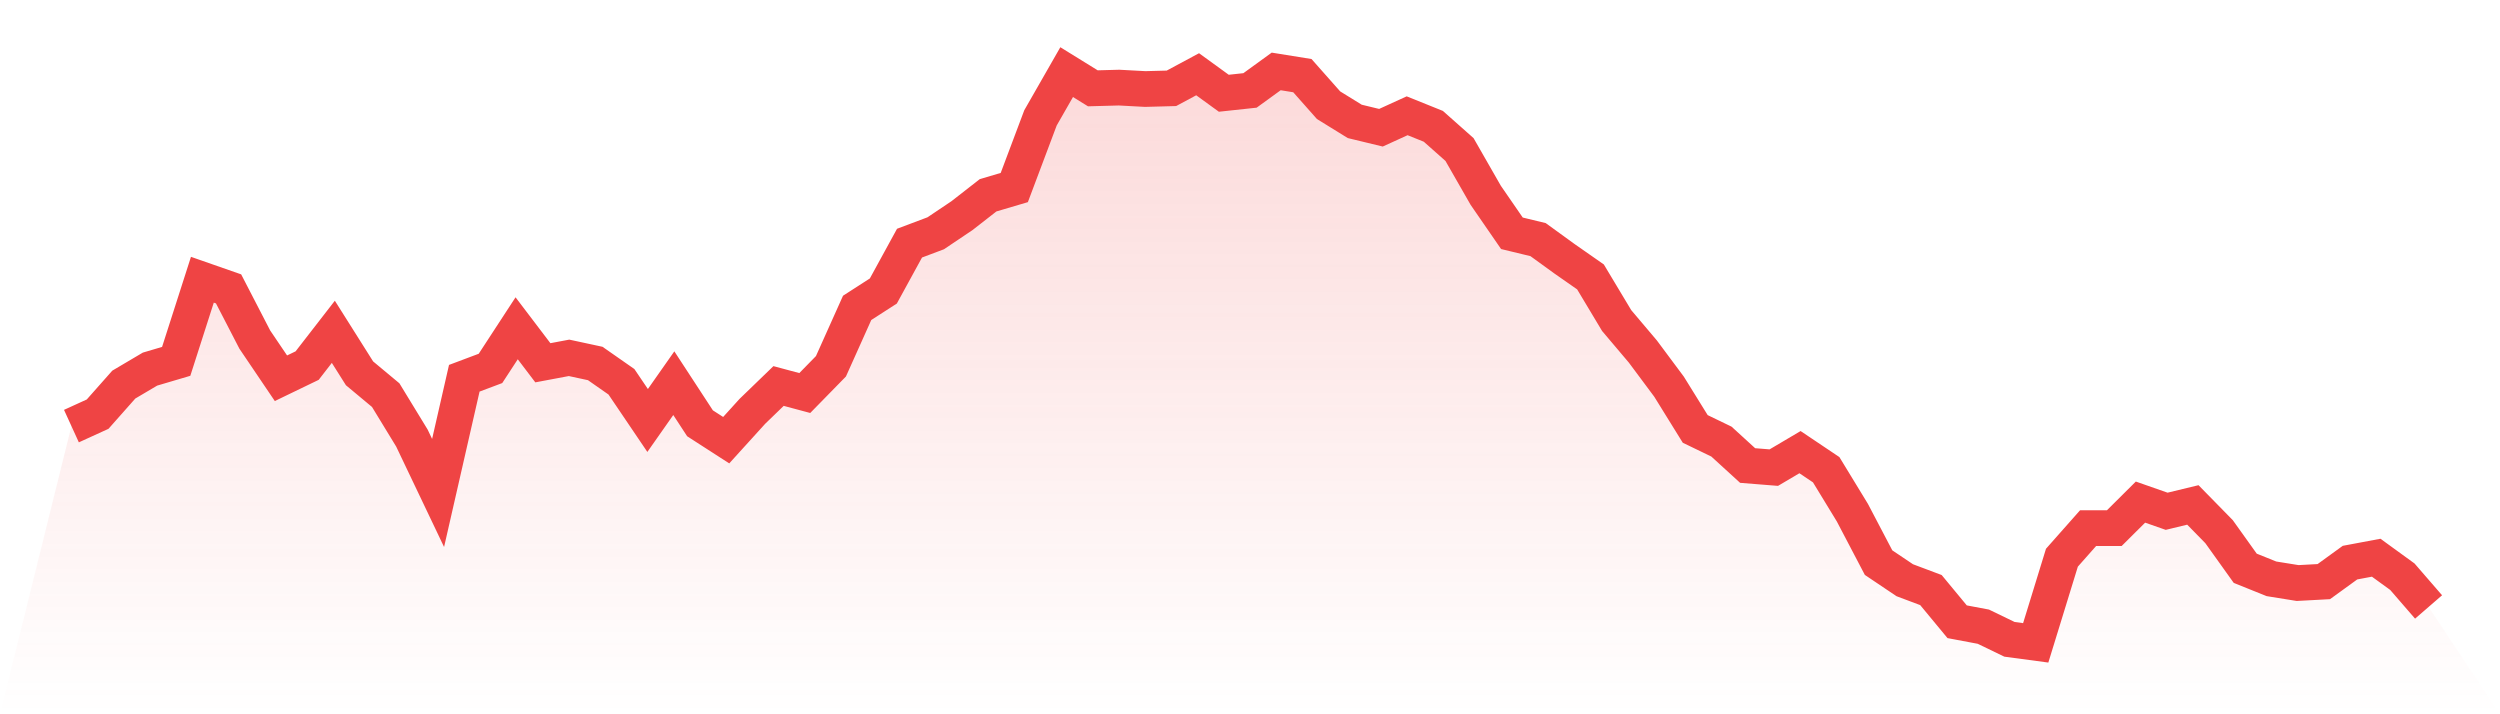
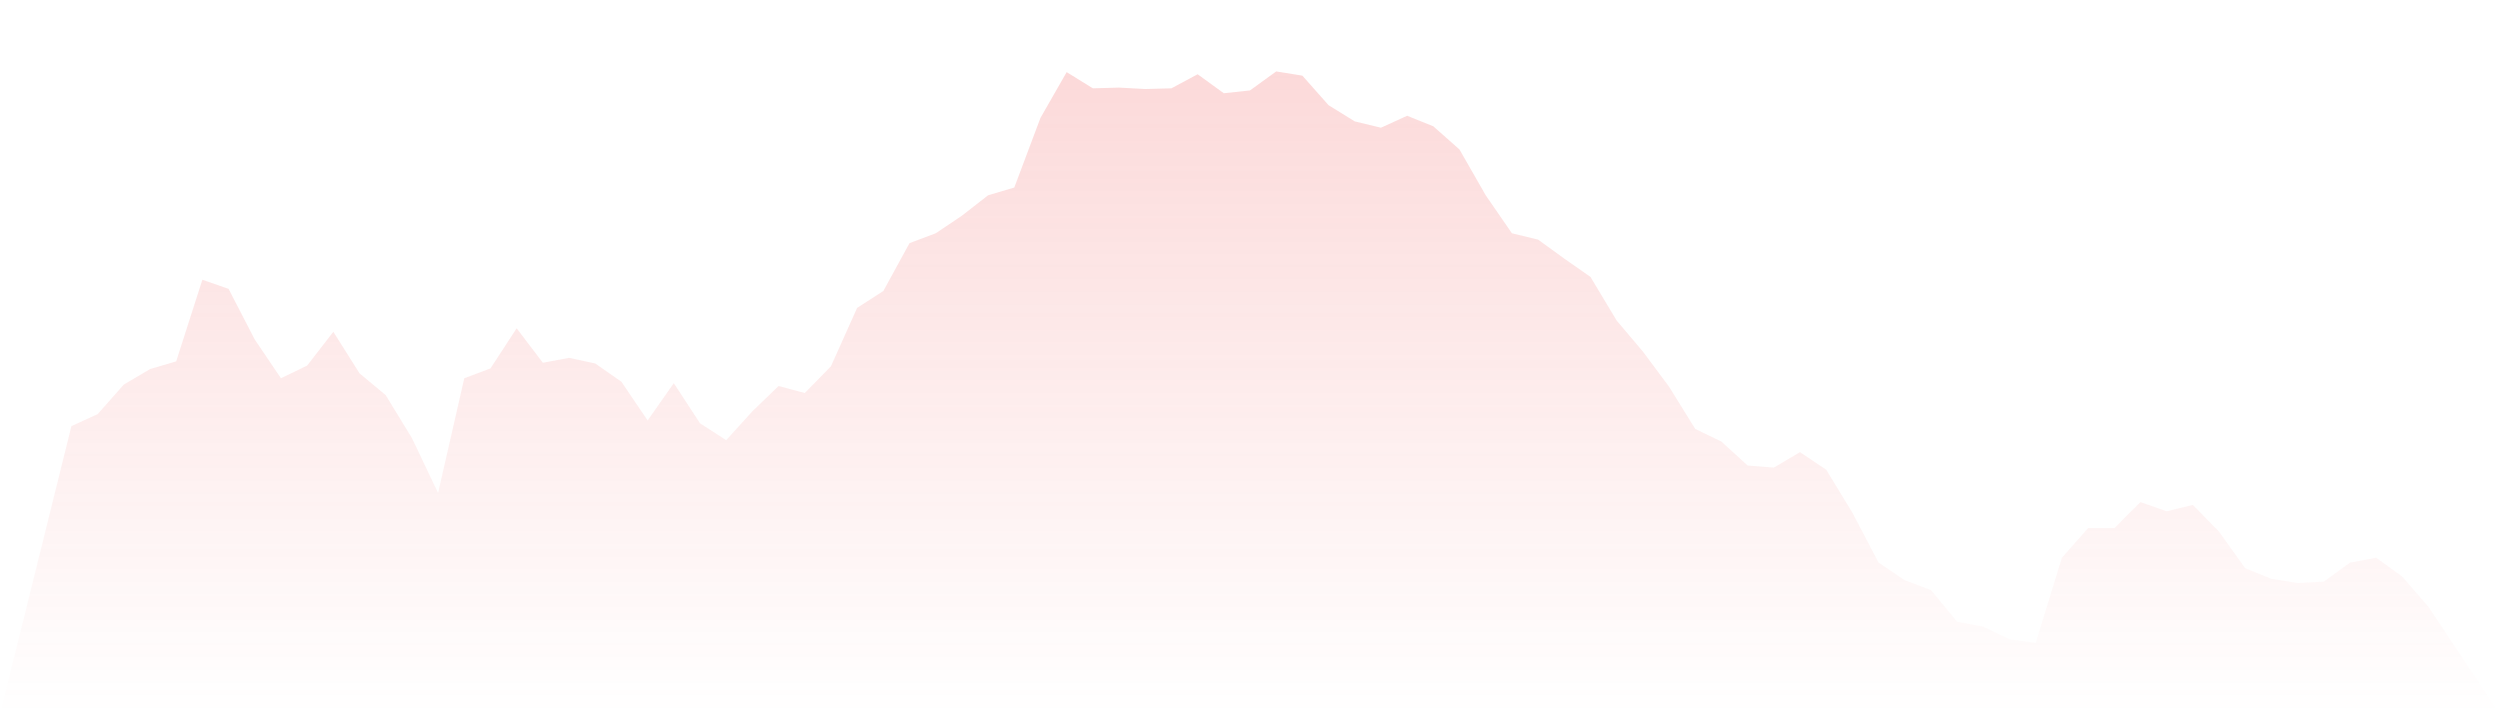
<svg xmlns="http://www.w3.org/2000/svg" viewBox="0 0 140 40">
  <defs>
    <linearGradient id="gradient" x1="0" x2="0" y1="0" y2="1">
      <stop offset="0%" stop-color="#ef4444" stop-opacity="0.2" />
      <stop offset="100%" stop-color="#ef4444" stop-opacity="0" />
    </linearGradient>
  </defs>
  <path d="M4,23.862 L4,23.862 L5.467,23.192 L6.933,21.537 L8.4,20.67 L9.867,20.236 L11.333,15.665 L12.8,16.177 L14.267,19.015 L15.733,21.182 L17.2,20.473 L18.667,18.581 L20.133,20.906 L21.6,22.128 L23.067,24.532 L24.533,27.606 L26,21.182 L27.467,20.631 L28.933,18.384 L30.4,20.315 L31.867,20.039 L33.333,20.355 L34.8,21.379 L36.267,23.547 L37.733,21.458 L39.2,23.704 L40.667,24.65 L42.133,23.034 L43.6,21.616 L45.067,22.01 L46.533,20.512 L48,17.241 L49.467,16.296 L50.933,13.616 L52.4,13.064 L53.867,12.079 L55.333,10.936 L56.8,10.502 L58.267,6.601 L59.733,4.039 L61.2,4.946 L62.667,4.906 L64.133,4.985 L65.6,4.946 L67.067,4.158 L68.533,5.222 L70,5.064 L71.467,4 L72.933,4.236 L74.4,5.892 L75.867,6.798 L77.333,7.153 L78.8,6.483 L80.267,7.074 L81.733,8.374 L83.2,10.936 L84.667,13.064 L86.133,13.419 L87.6,14.483 L89.067,15.507 L90.533,17.951 L92,19.685 L93.467,21.655 L94.933,24.02 L96.4,24.729 L97.867,26.069 L99.333,26.187 L100.8,25.32 L102.267,26.305 L103.733,28.709 L105.2,31.507 L106.667,32.493 L108.133,33.044 L109.6,34.818 L111.067,35.094 L112.533,35.803 L114,36 L115.467,31.232 L116.933,29.576 L118.4,29.576 L119.867,28.118 L121.333,28.631 L122.8,28.276 L124.267,29.773 L125.733,31.823 L127.2,32.414 L128.667,32.65 L130.133,32.571 L131.6,31.507 L133.067,31.232 L134.533,32.296 L136,33.99 L140,40 L0,40 z" fill="url(#gradient)" />
-   <path d="M4,23.862 L4,23.862 L5.467,23.192 L6.933,21.537 L8.4,20.67 L9.867,20.236 L11.333,15.665 L12.8,16.177 L14.267,19.015 L15.733,21.182 L17.2,20.473 L18.667,18.581 L20.133,20.906 L21.6,22.128 L23.067,24.532 L24.533,27.606 L26,21.182 L27.467,20.631 L28.933,18.384 L30.4,20.315 L31.867,20.039 L33.333,20.355 L34.8,21.379 L36.267,23.547 L37.733,21.458 L39.2,23.704 L40.667,24.65 L42.133,23.034 L43.6,21.616 L45.067,22.01 L46.533,20.512 L48,17.241 L49.467,16.296 L50.933,13.616 L52.4,13.064 L53.867,12.079 L55.333,10.936 L56.8,10.502 L58.267,6.601 L59.733,4.039 L61.2,4.946 L62.667,4.906 L64.133,4.985 L65.6,4.946 L67.067,4.158 L68.533,5.222 L70,5.064 L71.467,4 L72.933,4.236 L74.4,5.892 L75.867,6.798 L77.333,7.153 L78.8,6.483 L80.267,7.074 L81.733,8.374 L83.2,10.936 L84.667,13.064 L86.133,13.419 L87.6,14.483 L89.067,15.507 L90.533,17.951 L92,19.685 L93.467,21.655 L94.933,24.02 L96.4,24.729 L97.867,26.069 L99.333,26.187 L100.8,25.32 L102.267,26.305 L103.733,28.709 L105.2,31.507 L106.667,32.493 L108.133,33.044 L109.6,34.818 L111.067,35.094 L112.533,35.803 L114,36 L115.467,31.232 L116.933,29.576 L118.4,29.576 L119.867,28.118 L121.333,28.631 L122.8,28.276 L124.267,29.773 L125.733,31.823 L127.2,32.414 L128.667,32.65 L130.133,32.571 L131.6,31.507 L133.067,31.232 L134.533,32.296 L136,33.99" fill="none" stroke="#ef4444" stroke-width="2" />
</svg>